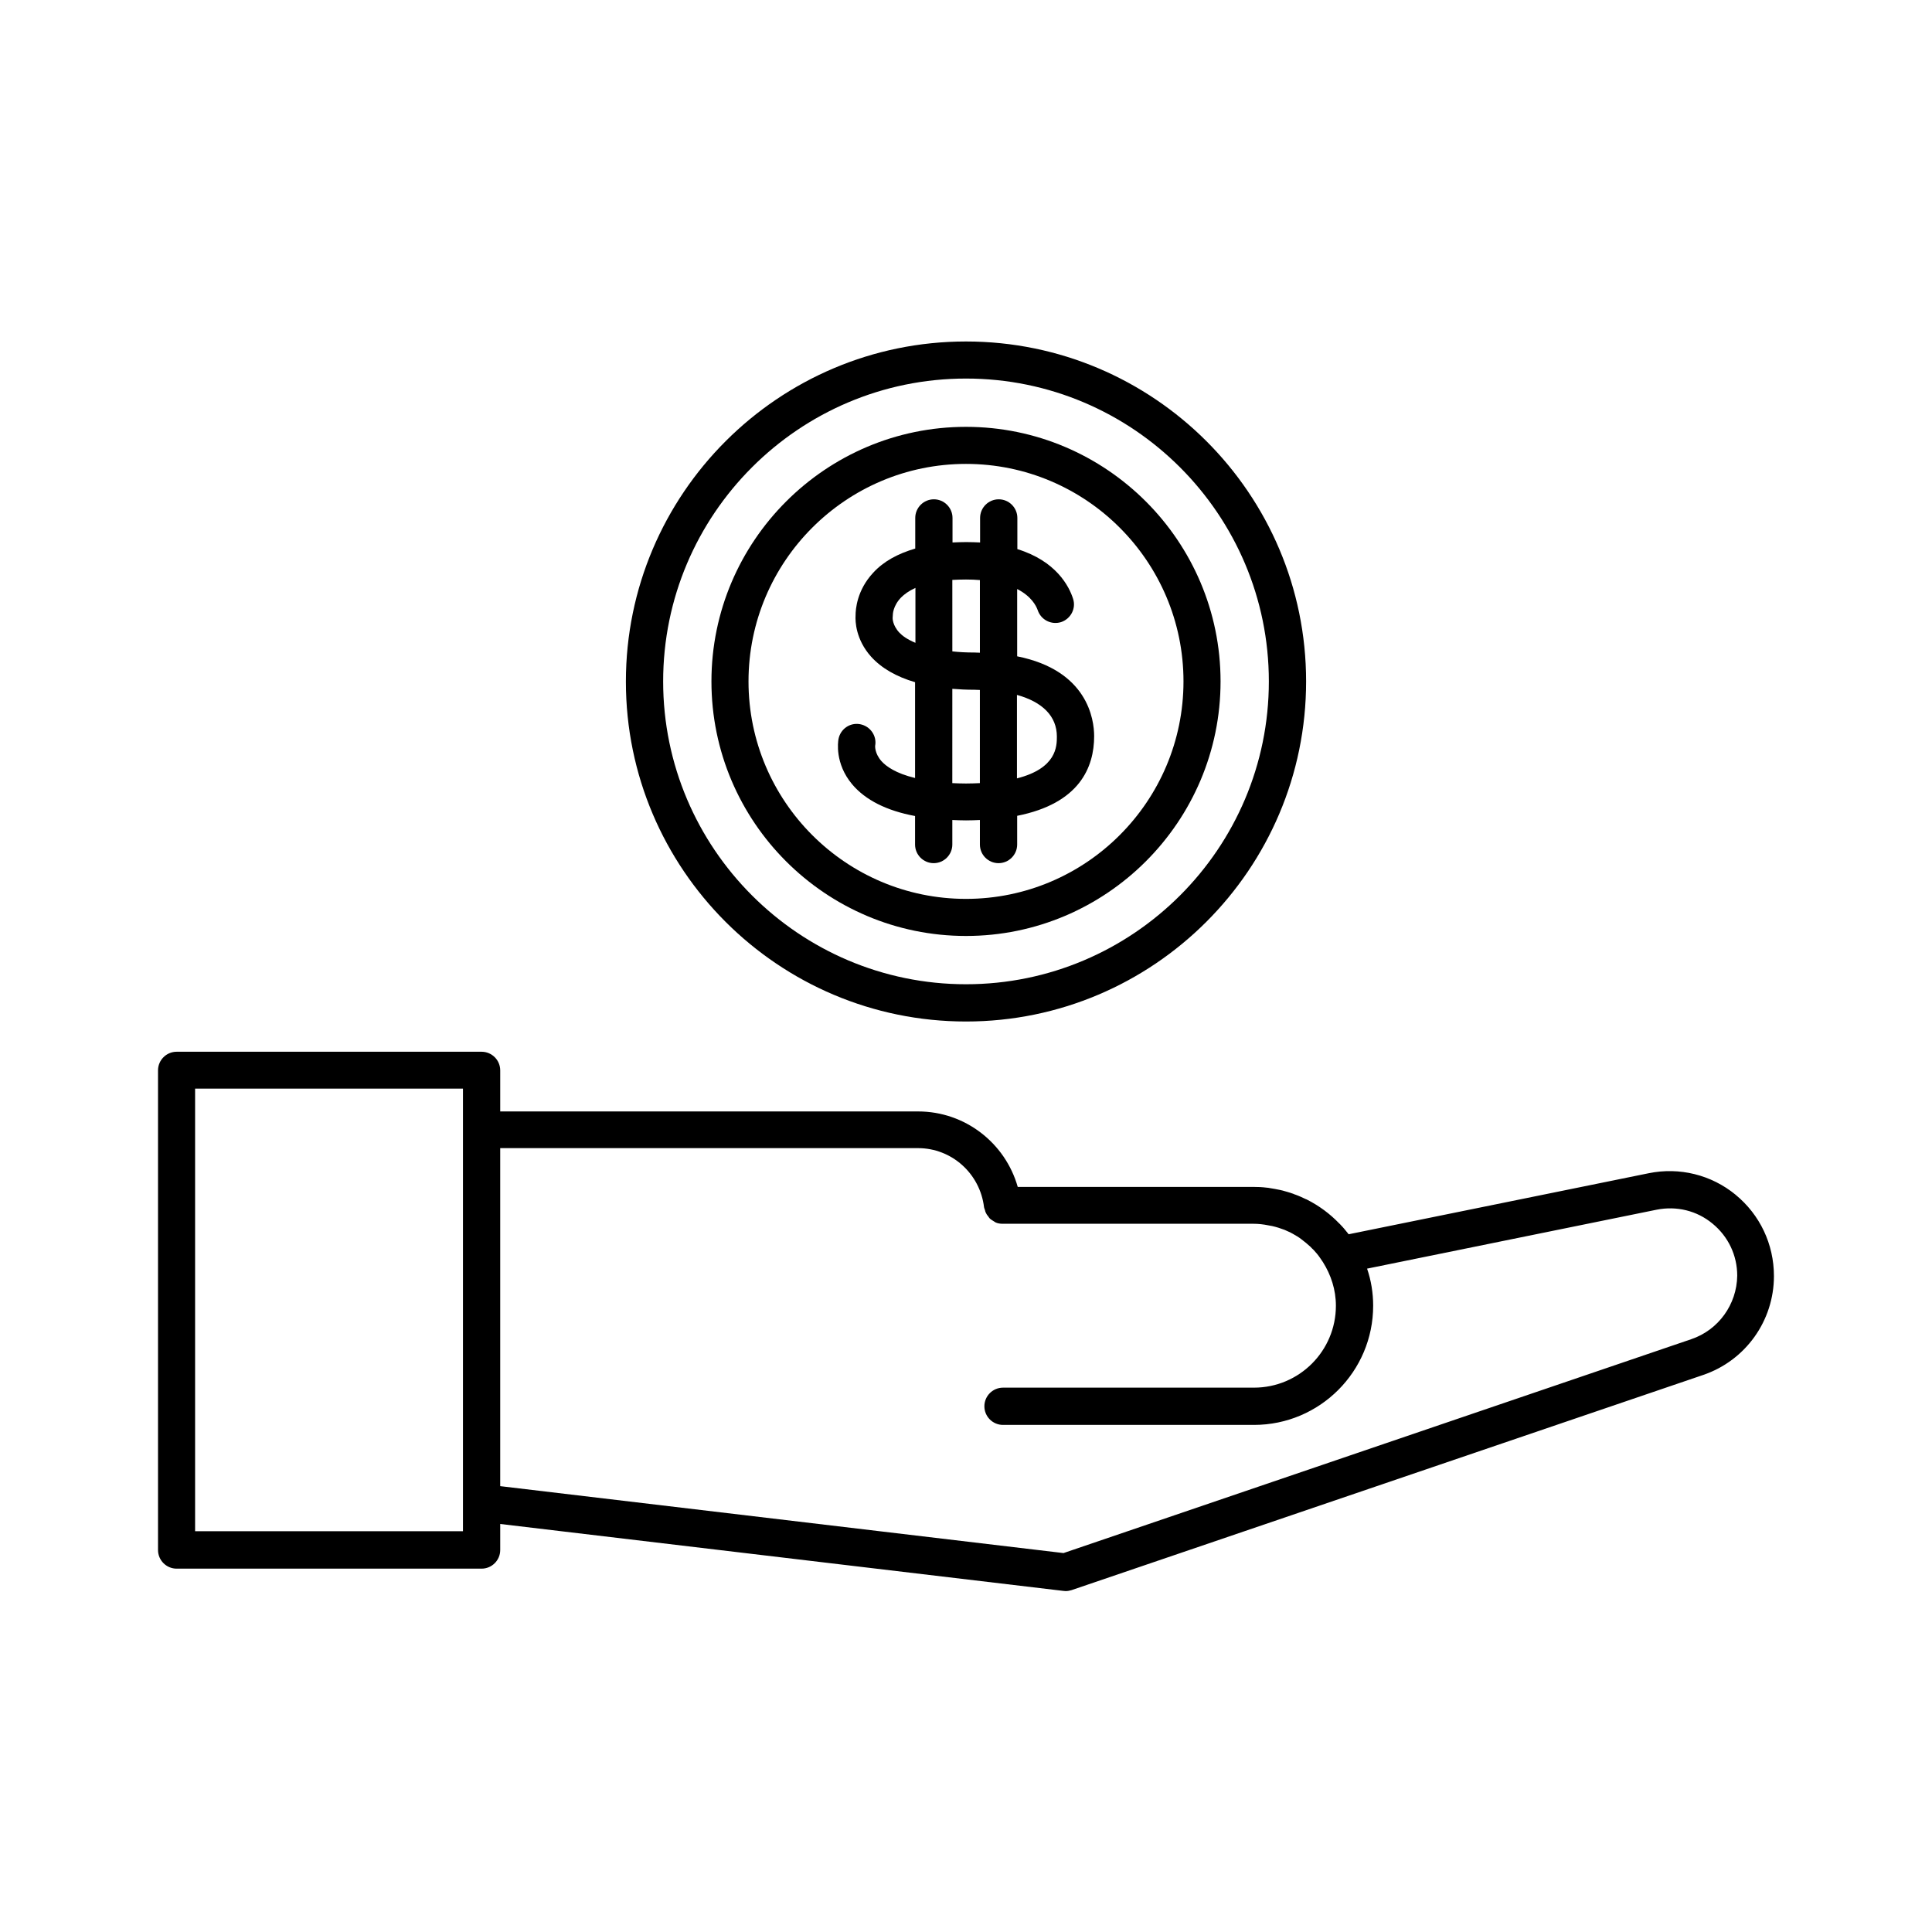
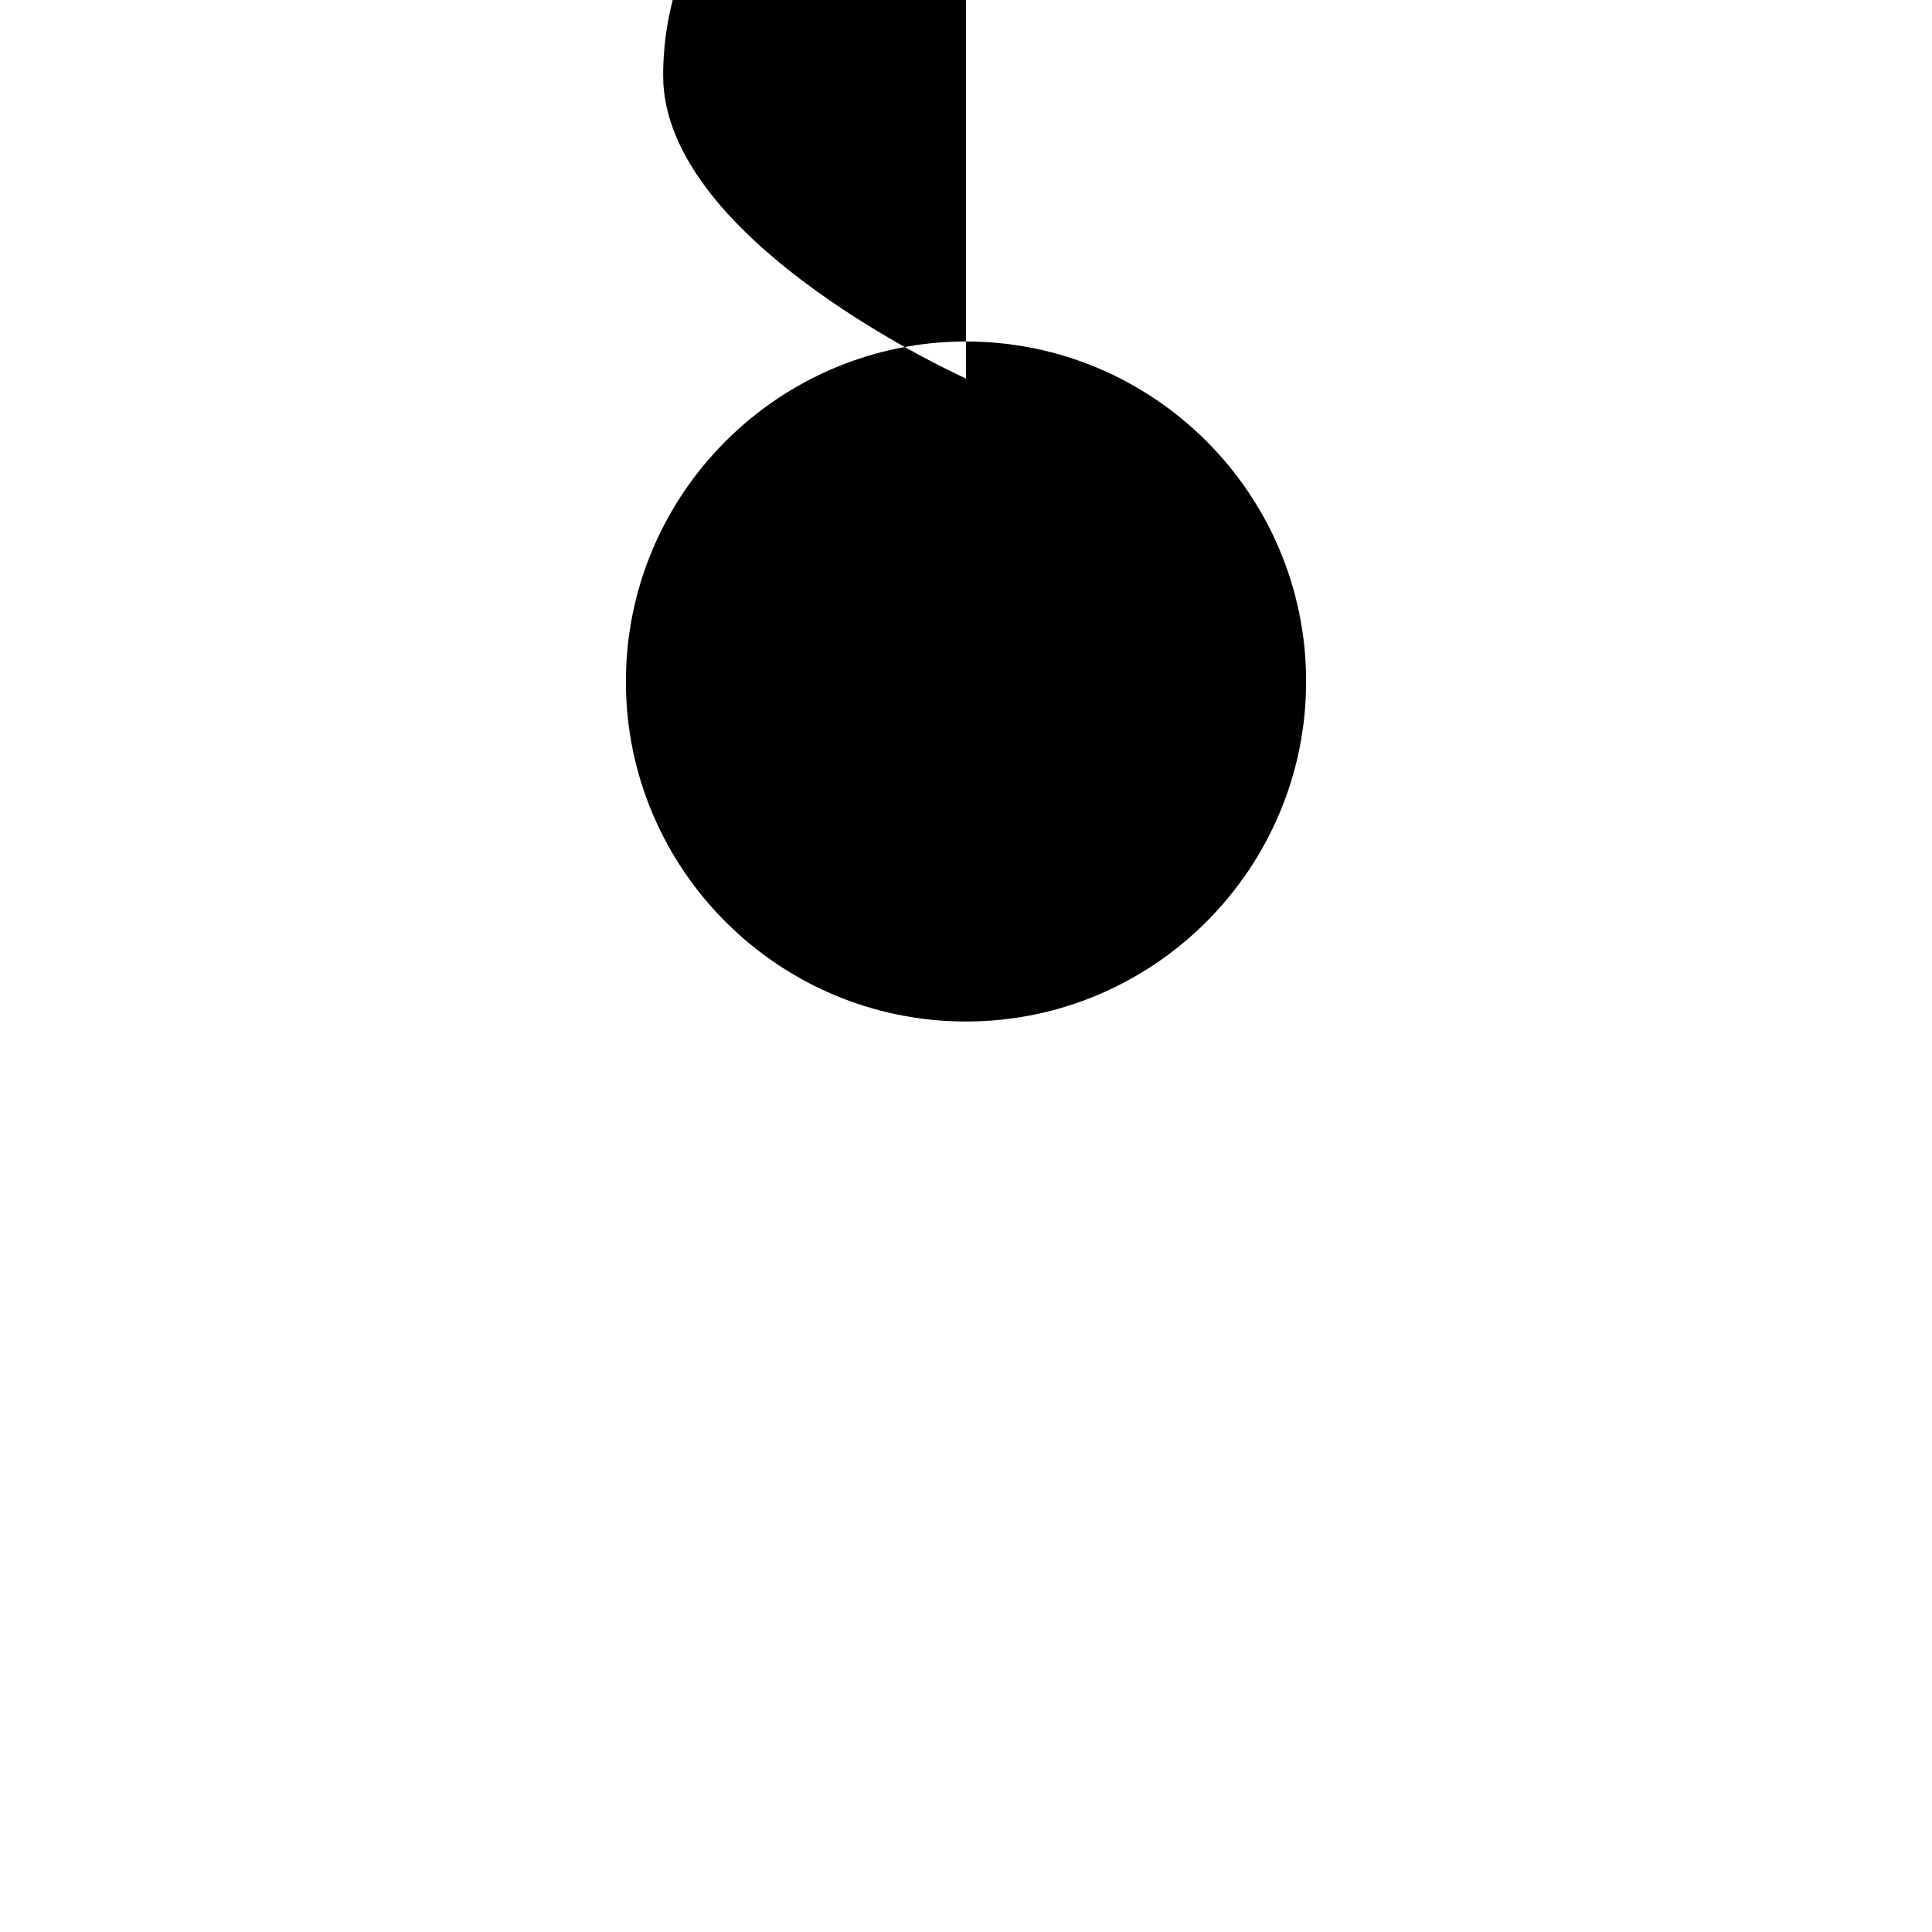
<svg xmlns="http://www.w3.org/2000/svg" fill="#000000" width="800px" height="800px" version="1.1" viewBox="144 144 512 512">
  <g>
-     <path d="m603.94 460.61c-6.449-5.289-14.863-7.356-23.023-5.691l-79.5 16.172c-0.102-0.102-0.203-0.203-0.25-0.301-0.605-0.754-1.211-1.512-1.863-2.168-0.152-0.152-0.25-0.301-0.402-0.402-2.469-2.57-5.34-4.684-8.516-6.297-0.102-0.051-0.152-0.102-0.25-0.102-0.957-0.453-1.914-0.906-2.922-1.258-0.152-0.051-0.352-0.102-0.504-0.203-0.906-0.301-1.863-0.605-2.82-0.855-0.203-0.051-0.453-0.102-0.656-0.152-0.906-0.203-1.863-0.352-2.769-0.504-0.25-0.051-0.504-0.102-0.754-0.102-1.16-0.152-2.316-0.203-3.527-0.203h-62.473c-3.324-11.688-14.008-20-26.398-20h-110.75v-10.883c0-2.719-2.215-4.938-4.938-4.938h-80.812c-2.719 0-4.938 2.215-4.938 4.938v127.11c0 2.719 2.215 4.938 4.938 4.938h80.812c2.719 0 4.938-2.215 4.938-4.938v-6.902l149.23 17.734c0.203 0 0.402 0.051 0.605 0.051 0.555 0 1.059-0.102 1.562-0.25l167.41-57.031c11.234-3.828 18.742-14.359 18.742-26.199 0-8.461-3.727-16.27-10.176-21.562zm-337.25-17.23v106.41h-70.988v-117.29h70.988zm325.51 55.52-166.36 56.68-149.28-17.734v-89.578h110.74c8.918 0 16.426 6.75 17.48 15.668 0.051 0.25 0.152 0.504 0.25 0.754 0.051 0.25 0.102 0.504 0.25 0.754 0.152 0.352 0.352 0.605 0.605 0.906 0.152 0.203 0.25 0.402 0.453 0.605 0.301 0.25 0.605 0.453 0.957 0.656 0.203 0.102 0.352 0.25 0.555 0.352 0.555 0.25 1.211 0.352 1.863 0.352h66.504c1.309 0 2.57 0.152 3.828 0.402 0.352 0.051 0.707 0.152 1.109 0.203 1.109 0.25 2.215 0.605 3.273 1.008 0.352 0.152 0.656 0.301 1.008 0.453 0.805 0.352 1.562 0.805 2.316 1.258 0.402 0.25 0.805 0.504 1.16 0.805 0.805 0.605 1.613 1.258 2.367 1.965 0.301 0.301 0.555 0.605 0.855 0.855 0.605 0.656 1.211 1.359 1.715 2.117 0.25 0.352 0.504 0.754 0.754 1.109 2.117 3.375 3.426 7.305 3.426 11.539 0 11.992-9.723 21.715-21.715 21.715h-66.504c-2.719 0-4.938 2.215-4.938 4.938 0 2.719 2.215 4.938 4.938 4.938h66.504c17.434 0 31.59-14.156 31.59-31.59 0-3.426-0.555-6.75-1.613-9.824l76.73-15.617c5.289-1.059 10.68 0.25 14.812 3.68 4.18 3.426 6.551 8.414 6.551 13.805-0.098 7.609-4.984 14.41-12.188 16.828z" />
    <path d="m386.5 360.25v7.559c0 2.719 2.215 4.938 4.938 4.938 2.719 0 4.938-2.215 4.938-4.938v-6.5c1.211 0.051 2.367 0.102 3.629 0.102 1.309 0 2.469-0.051 3.68-0.102v6.5c0 2.719 2.215 4.938 4.938 4.938 2.719 0 4.938-2.215 4.938-4.938v-7.609c16.523-3.273 20.402-12.848 20.402-21.109 0-4.434-1.715-17.434-20.402-21.16v-17.836c3.828 1.965 5.039 4.484 5.441 5.594 0.855 2.57 3.578 3.981 6.195 3.176 2.57-0.855 4.031-3.629 3.176-6.195-1.059-3.324-4.484-9.977-14.762-13.148v-8.262c0-2.719-2.215-4.938-4.938-4.938-2.719 0-4.938 2.215-4.938 4.938v6.5c-1.16-0.051-2.418-0.102-3.68-0.102-1.258 0-2.418 0.051-3.629 0.102v-6.5c0-2.719-2.215-4.938-4.938-4.938-2.719 0-4.938 2.215-4.938 4.938v8.113c-4.637 1.359-8.414 3.426-11.133 6.398-4.332 4.637-4.684 9.723-4.684 11.336-0.102 1.562 0.051 6.348 4.082 10.883 2.769 3.074 6.699 5.34 11.688 6.801v25.391c-5.188-1.258-7.707-3.125-8.918-4.484-1.812-2.066-1.664-3.981-1.664-4.031 0.504-2.672-1.309-5.238-3.981-5.742-2.672-0.504-5.238 1.258-5.742 3.981-0.102 0.656-1.008 6.398 3.629 11.941 3.523 4.176 9.113 6.996 16.672 8.406zm27.004-32.09c6.75 1.863 10.578 5.644 10.578 11.035 0 2.57-0.051 8.414-10.578 11.082zm-17.129-30.48c1.109-0.051 2.316-0.102 3.629-0.102 1.309 0 2.519 0.051 3.68 0.152v19.246c-0.453 0-0.906-0.051-1.41-0.051-2.215 0-4.133-0.102-5.894-0.301zm0 28.867c1.863 0.152 3.828 0.25 5.894 0.25 0.504 0 0.906 0.051 1.41 0.051v24.688c-1.16 0.051-2.367 0.102-3.68 0.102-1.309 0-2.469-0.051-3.629-0.102zm-14.008-14.863c-1.863-1.965-1.812-3.879-1.812-3.879 0-0.203 0.051-0.555 0.051-0.805 0-0.102 0-2.418 2.215-4.684 0.805-0.805 2.016-1.715 3.777-2.519v14.559c-2.164-0.906-3.473-1.863-4.231-2.672z" />
-     <path d="m400 392.04c37.18 0 67.461-30.277 67.461-67.461 0-37.18-30.277-67.461-67.461-67.461-37.18 0-67.461 30.277-67.461 67.461 0 37.23 30.277 67.461 67.461 67.461zm0-125.1c31.789 0 57.637 25.844 57.637 57.637-0.004 31.789-25.848 57.637-57.637 57.637s-57.637-25.844-57.637-57.637c0-31.789 25.844-57.637 57.637-57.637z" />
-     <path d="m400 414.71c49.676 0 90.133-40.406 90.133-90.133-0.004-49.727-40.457-90.082-90.133-90.082s-90.133 40.406-90.133 90.133c0 49.727 40.457 90.082 90.133 90.082zm0-170.39c44.285 0 80.258 36.023 80.258 80.258 0 44.285-36.023 80.258-80.258 80.258s-80.258-36.023-80.258-80.258 35.973-80.258 80.258-80.258z" />
+     <path d="m400 414.71c49.676 0 90.133-40.406 90.133-90.133-0.004-49.727-40.457-90.082-90.133-90.082s-90.133 40.406-90.133 90.133c0 49.727 40.457 90.082 90.133 90.082zm0-170.39s-80.258-36.023-80.258-80.258 35.973-80.258 80.258-80.258z" />
  </g>
</svg>